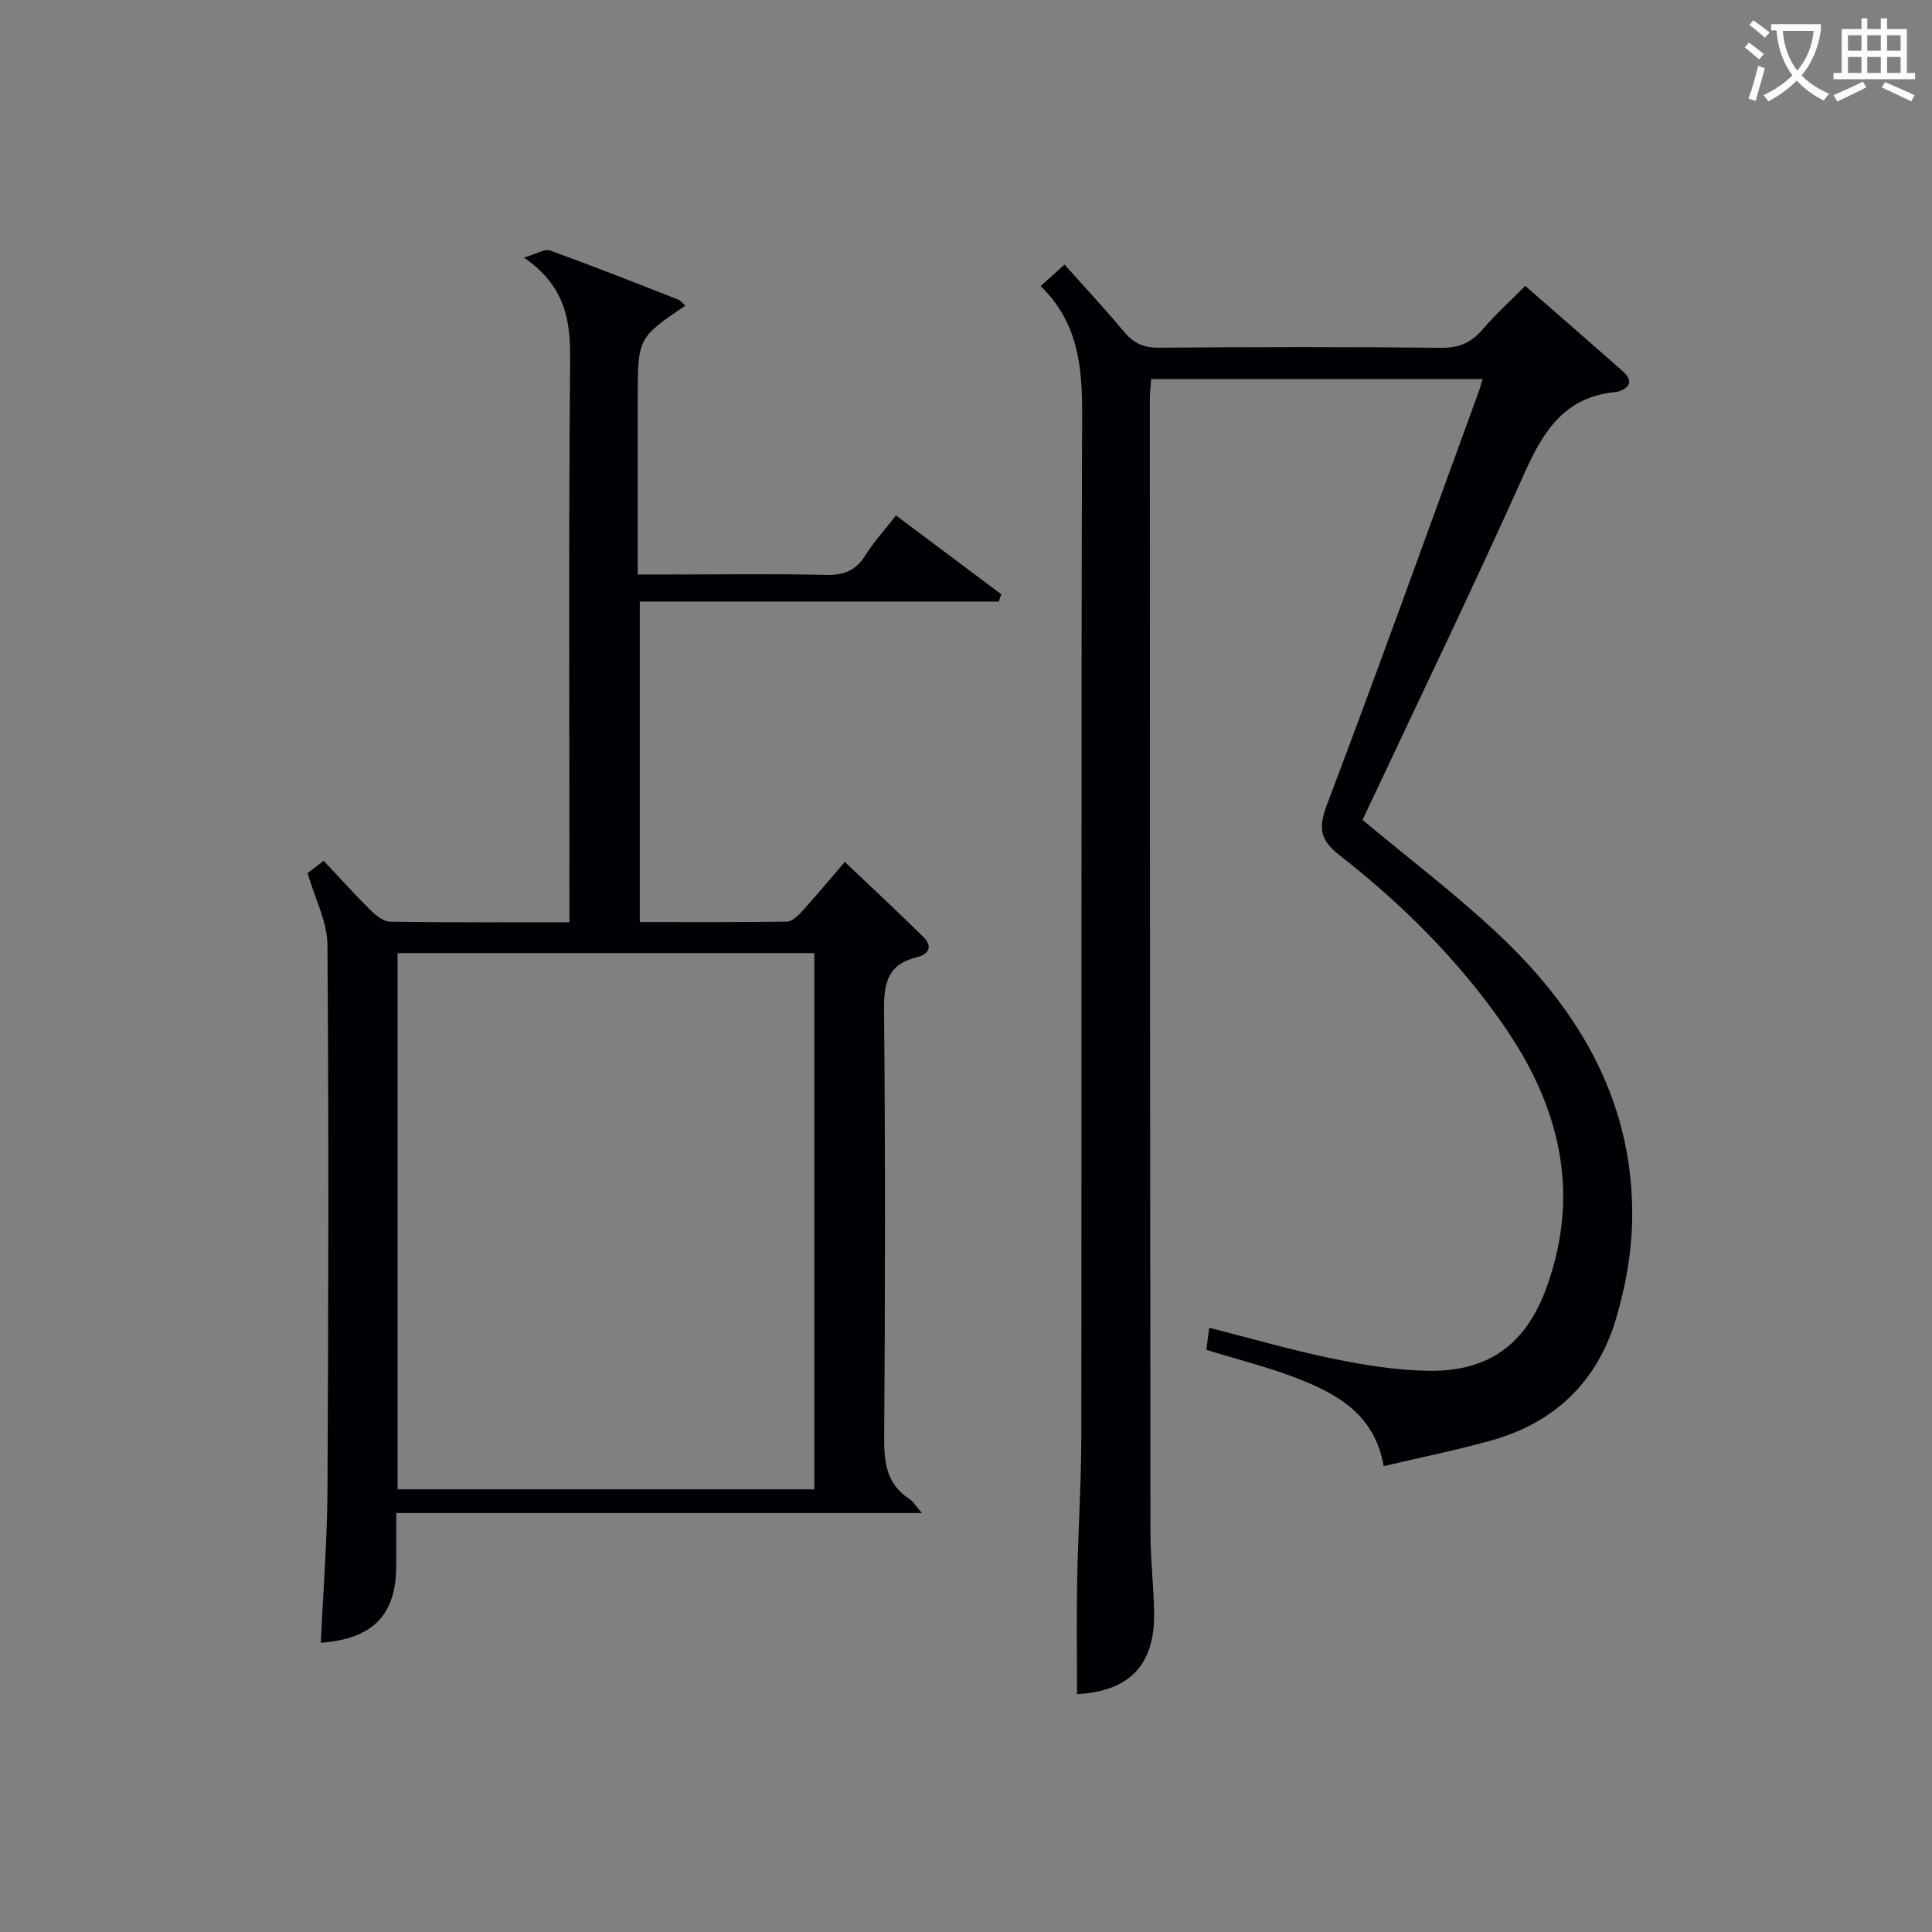
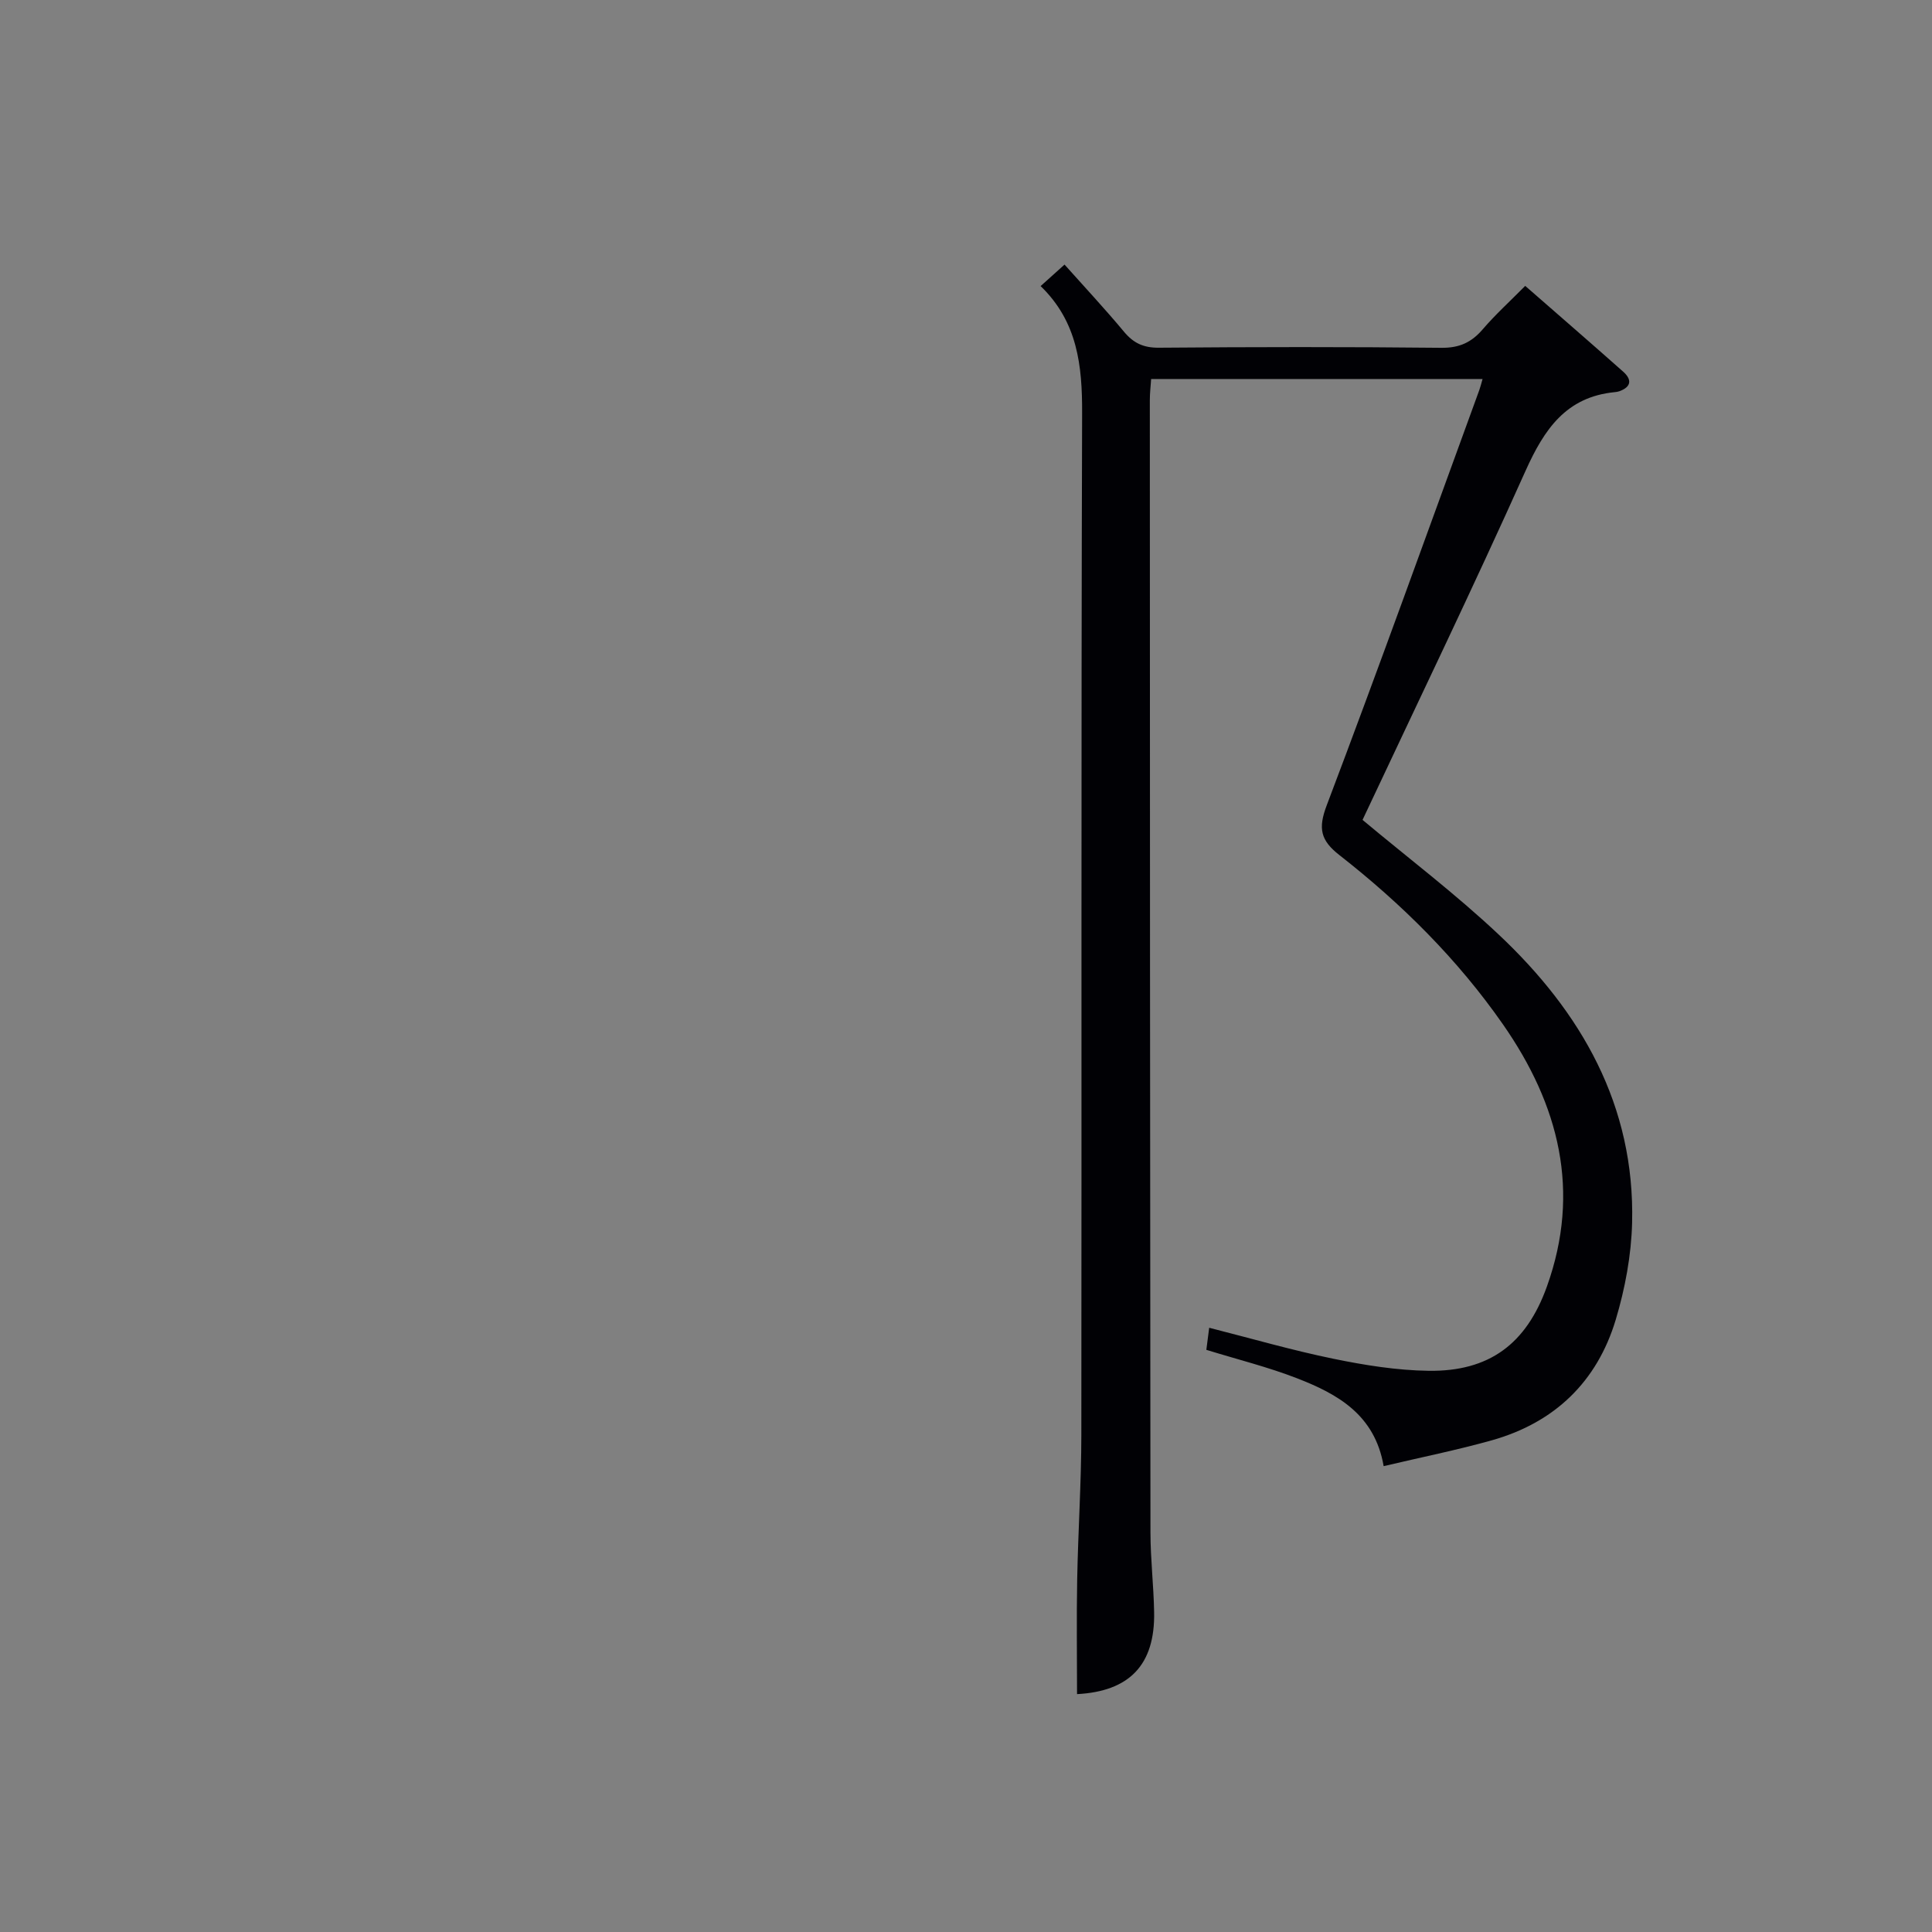
<svg xmlns="http://www.w3.org/2000/svg" enable-background="new 0 0 400 400" viewBox="0 0 400 400">
  <rect x="0" y="0" width="400" height="400" fill="#808080" stroke="none" />
  <path d="m282.1 169.75c9.41 7.87 19.25 15.32 28.19 23.74 17.11 16.09 28.22 35.38 27.62 59.68-.17 6.72-1.45 13.6-3.39 20.06-3.86 12.84-12.65 21.3-25.62 24.96-7.29 2.05-14.75 3.54-22.43 5.36-1.84-10.69-9.57-14.94-17.93-18.19-6-2.33-12.3-3.89-18.78-5.89.17-1.28.35-2.69.59-4.57 8.79 2.23 17.19 4.67 25.73 6.42 6.48 1.33 13.12 2.4 19.71 2.49 12.53.17 20.22-5.56 24.48-17.45 7.08-19.74 2.51-37.61-9.08-54.25-9.4-13.5-20.98-24.98-33.88-35.07-3.9-3.05-4.45-5.5-2.63-10.3 10.82-28.55 21.12-57.29 31.59-85.97.22-.6.37-1.24.68-2.3-22.96 0-45.62 0-68.62 0-.1 1.49-.27 2.94-.27 4.38.02 78.16.04 156.32.13 234.48.01 5.48.66 10.95.76 16.43.21 10.98-5.16 16.42-15.96 16.99 0-7.92-.12-15.85.03-23.79.19-9.98.85-19.95.86-29.93.08-70.5-.06-140.99.16-211.49.03-9.83-.92-18.89-8.59-26.31 1.79-1.61 3.24-2.91 4.95-4.45 4.22 4.73 8.4 9.2 12.31 13.9 1.98 2.38 4.07 3.34 7.23 3.31 19.5-.16 39-.19 58.49.02 3.73.04 6.24-1.13 8.57-3.85 2.59-3.02 5.56-5.72 8.78-8.97 6.83 5.97 13.59 11.82 20.27 17.75 1.82 1.61 1.76 3.14-.77 4.06-.31.11-.65.16-.98.19-10.05.99-14.57 7.68-18.42 16.22-10.88 24.26-22.44 48.2-33.78 72.34z" fill="#010105" />
-   <path d="m185.51 106.72c7.38 5.53 14.59 10.93 21.8 16.32-.17.5-.34 1-.52 1.5-24.64 0-49.29 0-74.33 0v66.36c10.24 0 20.36.06 30.47-.09 1.05-.02 2.27-1.19 3.1-2.1 2.9-3.2 5.67-6.52 8.88-10.26 5.48 5.21 10.92 10.27 16.21 15.48 2.08 2.04 1.19 3.66-1.39 4.28-5.8 1.4-6.75 5.2-6.7 10.7.27 29.49.24 58.98.03 88.46-.04 5.29.4 9.85 5.22 12.97.76.49 1.25 1.38 2.6 2.92-36.7 0-72.39 0-108.84 0v10.81c0 10.26-4.77 15.23-15.62 16.05.48-10.56 1.32-21.1 1.38-31.63.2-37.65.28-75.3-.01-112.95-.04-4.71-2.55-9.41-4.11-14.77.49-.38 1.75-1.34 3.34-2.55 3.37 3.58 6.46 7.03 9.75 10.28 1.09 1.08 2.67 2.31 4.04 2.33 12.13.18 24.27.11 37.09.11 0-2.29 0-4.22 0-6.15 0-36.82-.19-73.64.14-110.46.07-8.17-1.08-15.16-9.57-21 2.68-.78 4.31-1.86 5.41-1.47 8.89 3.22 17.69 6.7 26.5 10.15.56.22.98.82 1.5 1.27-9.84 6.7-9.84 6.7-9.84 19.34v36.32h6.94c10.66 0 21.33-.17 31.98.09 3.75.09 6.25-.89 8.24-4.11 1.76-2.8 4.03-5.27 6.31-8.2zm-16.91 201.63c0-37.35 0-74.2 0-111.02-28.97 0-57.54 0-86.29 0v111.02z" fill="#010105" />
  <g fill="#fcfbfa">
-     <path d="m362.1 8.8c1.1.8 2.1 1.6 3.1 2.4l-1 1.1c-1.3-1.1-2.3-2-3-2.5zm1.9 4.8c.5.2.9.4 1.4.5-.6 2.3-1.3 4.5-1.9 6.8l-1.5-.5c.8-2.1 1.4-4.3 2-6.8zm-1-9.4c1.3.9 2.4 1.8 3.4 2.5l-1 1.1c-1.4-1.2-2.4-2.1-3.2-2.6zm3.7 2.2v-1.4h10.3v1.2c-.5 3.6-1.8 6.8-4 9.4 1.5 1.6 3.4 2.8 5.7 3.8-.3.4-.7.8-1.1 1.4-2.3-1.1-4.1-2.5-5.6-4.1-1.6 1.6-3.6 3.1-5.9 4.3-.3-.5-.7-.9-1-1.3 2.4-1.1 4.4-2.5 6-4.1-1.9-2.5-3-5.6-3.3-9.3h-1.1zm8.8 0h-6.4c.3 3.3 1.3 6 3 8.2 2-2.3 3.1-5.1 3.4-8.2z" />
-     <path d="m385.3 3.8h1.3v2.2h2.8v-2.2h1.3v2.2h4.1v9.1h1.7v1.3h-16.9v-1.3h1.7v-9.1h4.1v-2.2zm.4 13.1.7 1.2c-1.8.9-3.8 1.9-6 2.9-.2-.4-.5-.8-.8-1.3 2.3-1 4.3-1.9 6.1-2.8zm-3.1-6.4h2.8v-3.2h-2.8zm0 4.6h2.8v-3.3h-2.8zm4-4.6h2.8v-3.2h-2.8zm0 4.6h2.8v-3.3h-2.8zm3.7 1.9c2.1.9 4.1 1.8 6.1 2.7l-.7 1.3c-2.2-1.1-4.2-2-6.1-2.9zm3.2-9.7h-2.8v3.2h2.8zm-2.8 7.8h2.8v-3.3h-2.8z" />
-   </g>
+     </g>
</svg>